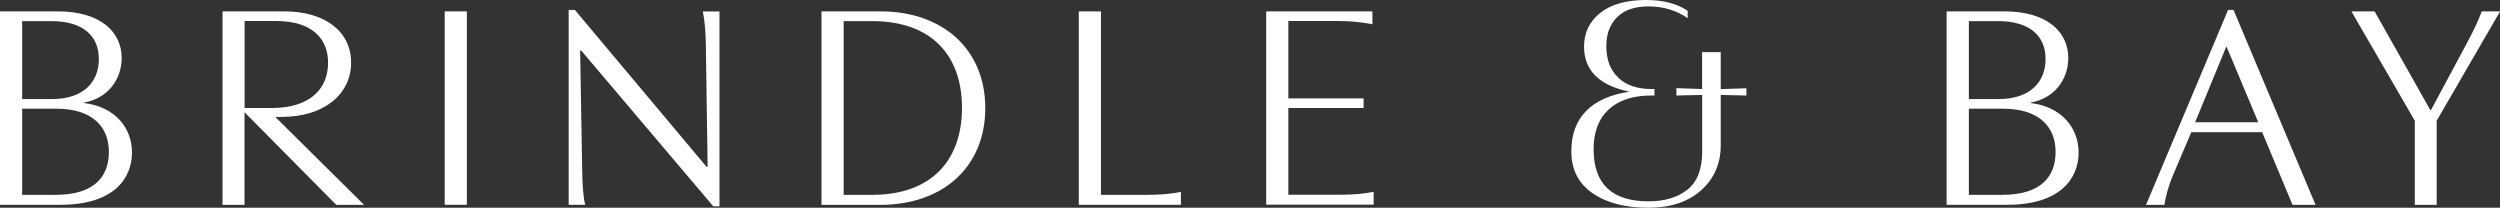
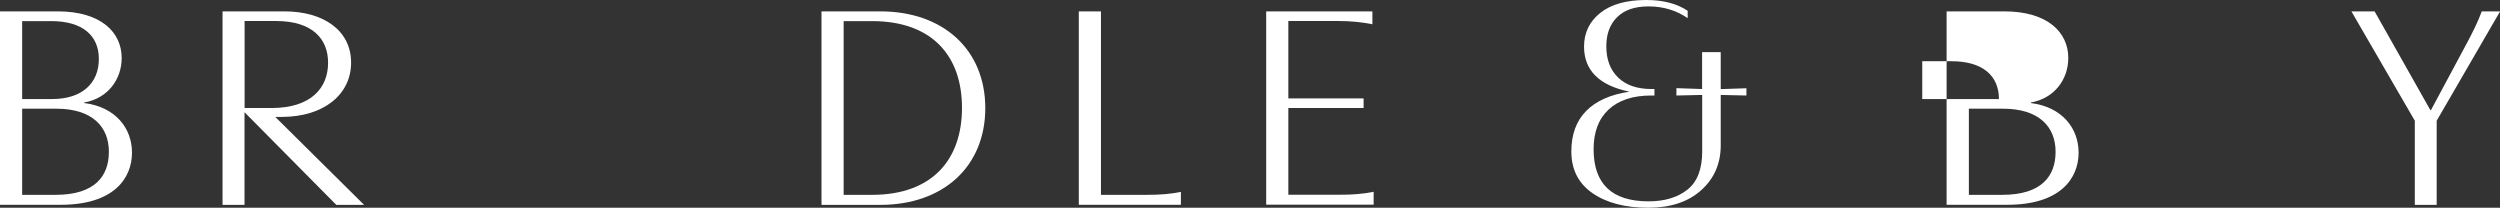
<svg xmlns="http://www.w3.org/2000/svg" version="1.1" id="Layer_1" x="0px" y="0px" viewBox="0 0 261.75 21.75" style="enable-background:new 0 0 261.75 21.75;" xml:space="preserve">
  <rect x="0" y="0" width="261.75" height="21.75" fill="#333333" stroke="none" />
  <style type="text/css">
	.st0{fill:#FFFFFF;}
</style>
  <g>
    <g>
      <path class="st0" d="M6.03,1.19c4.57,0,6.71,2.21,6.71,4.88c0,2.24-1.45,4.23-3.92,4.66v0.06c3.24,0.4,5,2.61,5,5.19    c0,2.7-1.92,5.46-7.45,5.46H0V1.19H6.03z M2.32,10.37h3.15c3.09,0,4.88-1.63,4.88-4.2c0-2.46-1.73-3.96-4.97-3.96H2.32V10.37z     M2.32,20.4h3.49c4.17,0,5.59-2,5.59-4.51c0-2.61-1.73-4.51-5.5-4.51H2.32V20.4z" />
      <path class="st0" d="M29.78,1.19c4.08,0,6.98,1.99,6.98,5.37c0,3.31-2.84,5.68-7.26,5.68h-0.68l9.3,9.21h-2.91l-9.61-9.7v9.7H23.3    V1.19H29.78z M28.89,2.2h-3.28v9.11h2.81c4.2,0,5.93-2.15,5.93-4.73C34.36,4.11,32.75,2.2,28.89,2.2z" />
-       <path class="st0" d="M48.88,1.19v20.25h-2.32V1.19H48.88z" />
-       <path class="st0" d="M75.33,1.19V21.6h-0.65L60.86,5.3h-0.12l0.22,12.77c0.03,1.17,0.06,2.33,0.31,3.37h-1.73V1.04h0.65    l13.78,16.42h0.12L73.9,4.57c-0.03-1.14-0.09-2.27-0.31-3.37H75.33z" />
      <path class="st0" d="M92.16,1.19c6.64,0,11,4.05,11,10.13c0,6.08-4.36,10.13-11,10.13h-6.15V1.19H92.16z M88.33,20.4h2.97    c6.33,0,9.42-3.71,9.42-9.11c0-5.43-3.12-9.08-9.42-9.08h-2.97V20.4z" />
      <path class="st0" d="M112.95,1.19h2.32V20.4h4.82c1.36,0,2.5-0.09,3.55-0.31v1.35h-10.69V1.19z" />
      <path class="st0" d="M132.57,21.44V1.19h11.12v1.35c-1.05-0.21-2.19-0.34-3.55-0.34h-5.25v8.1h7.88v1.01h-7.88v9.08h5.38    c1.36,0,2.5-0.09,3.55-0.31v1.35H132.57z" />
      <path class="st0" d="M172.58,21.75c-2.43,0-4.38-0.51-5.85-1.53c-1.47-1.02-2.21-2.47-2.21-4.36c0-1.78,0.52-3.2,1.56-4.25    c1.04-1.05,2.55-1.72,4.53-2.01c-3.17-0.65-4.76-2.23-4.76-4.72c0-1.45,0.57-2.63,1.7-3.53c1.13-0.9,2.74-1.35,4.82-1.35    c1.77,0,3.21,0.38,4.33,1.13V1.9c-1.2-0.82-2.56-1.23-4.11-1.23c-1.42,0-2.51,0.37-3.27,1.12c-0.76,0.75-1.14,1.76-1.14,3.05    c0,1.39,0.41,2.48,1.24,3.28c0.82,0.8,1.99,1.2,3.49,1.2h0.31V10h-0.34c-1.92,0-3.4,0.49-4.45,1.46    c-1.05,0.97-1.58,2.36-1.58,4.16c0,3.64,1.92,5.46,5.75,5.46c1.69,0,3.05-0.41,4.08-1.23c1.03-0.82,1.54-2.15,1.54-3.99V9.94    L175.52,10V9.23l2.69,0.09V5.46h1.95v3.87l2.69-0.09V10l-2.69-0.06v5.28c0,1.9-0.68,3.47-2.04,4.69    C176.75,21.14,174.91,21.75,172.58,21.75z" />
-       <path class="st0" d="M209.84,1.19c4.57,0,6.71,2.21,6.71,4.88c0,2.24-1.45,4.23-3.92,4.66v0.06c3.24,0.4,5,2.61,5,5.19    c0,2.7-1.92,5.46-7.45,5.46h-6.37V1.19H209.84z M206.14,10.37h3.15c3.09,0,4.88-1.63,4.88-4.2c0-2.46-1.73-3.96-4.97-3.96h-3.06    V10.37z M206.14,20.4h3.49c4.17,0,5.59-2,5.59-4.51c0-2.61-1.73-4.51-5.5-4.51h-3.58V20.4z" />
-       <path class="st0" d="M233.85,1.04l8.59,20.41h-2.41l-3.18-7.61h-7.42l-1.92,4.51c-0.49,1.17-0.74,2.15-0.9,3.1h-1.92l8.59-20.41    H233.85z M233.08,4.91l-3.25,7.89h6.61l-3.31-7.89H233.08z" />
+       <path class="st0" d="M209.84,1.19c4.57,0,6.71,2.21,6.71,4.88c0,2.24-1.45,4.23-3.92,4.66v0.06c3.24,0.4,5,2.61,5,5.19    c0,2.7-1.92,5.46-7.45,5.46h-6.37V1.19H209.84z M206.14,10.37h3.15c0-2.46-1.73-3.96-4.97-3.96h-3.06    V10.37z M206.14,20.4h3.49c4.17,0,5.59-2,5.59-4.51c0-2.61-1.73-4.51-5.5-4.51h-3.58V20.4z" />
      <path class="st0" d="M248.62,1.19l5.84,10.34h0.06l3.74-6.97c0.62-1.17,1.14-2.18,1.58-3.37h1.92l-6.64,11.45v8.81h-2.29v-8.81    l-6.64-11.45H248.62z" />
    </g>
  </g>
</svg>